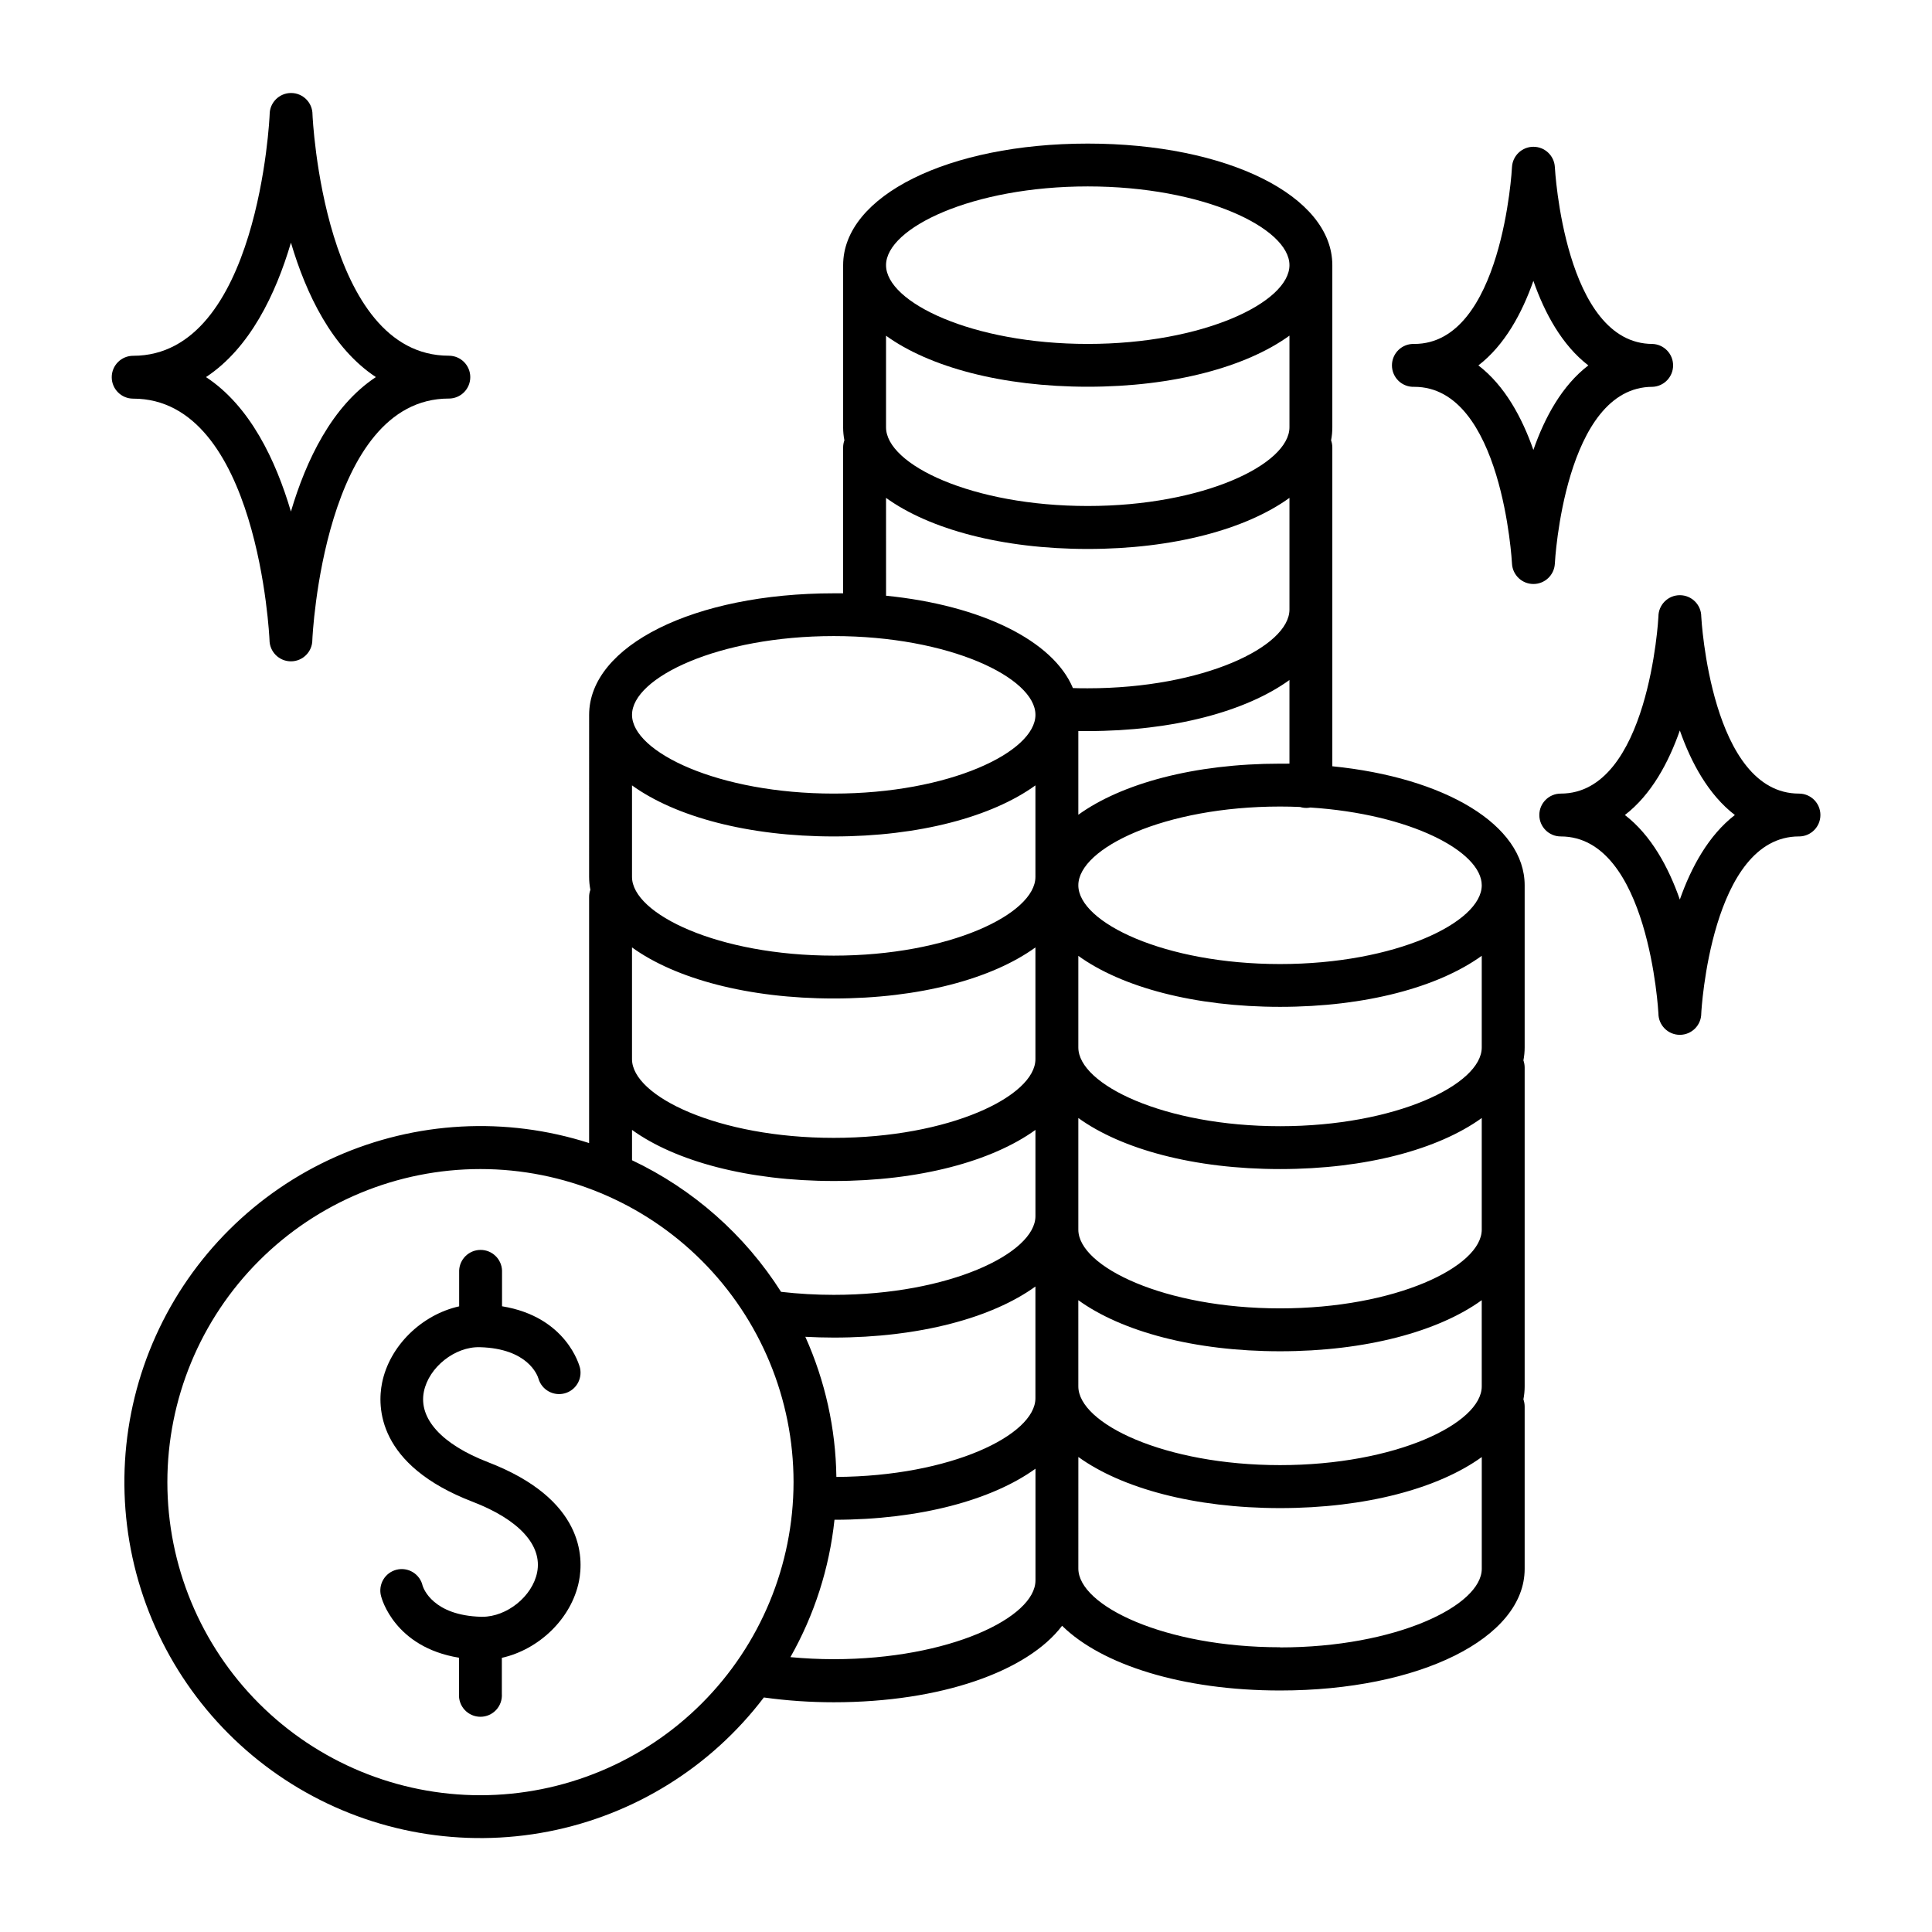
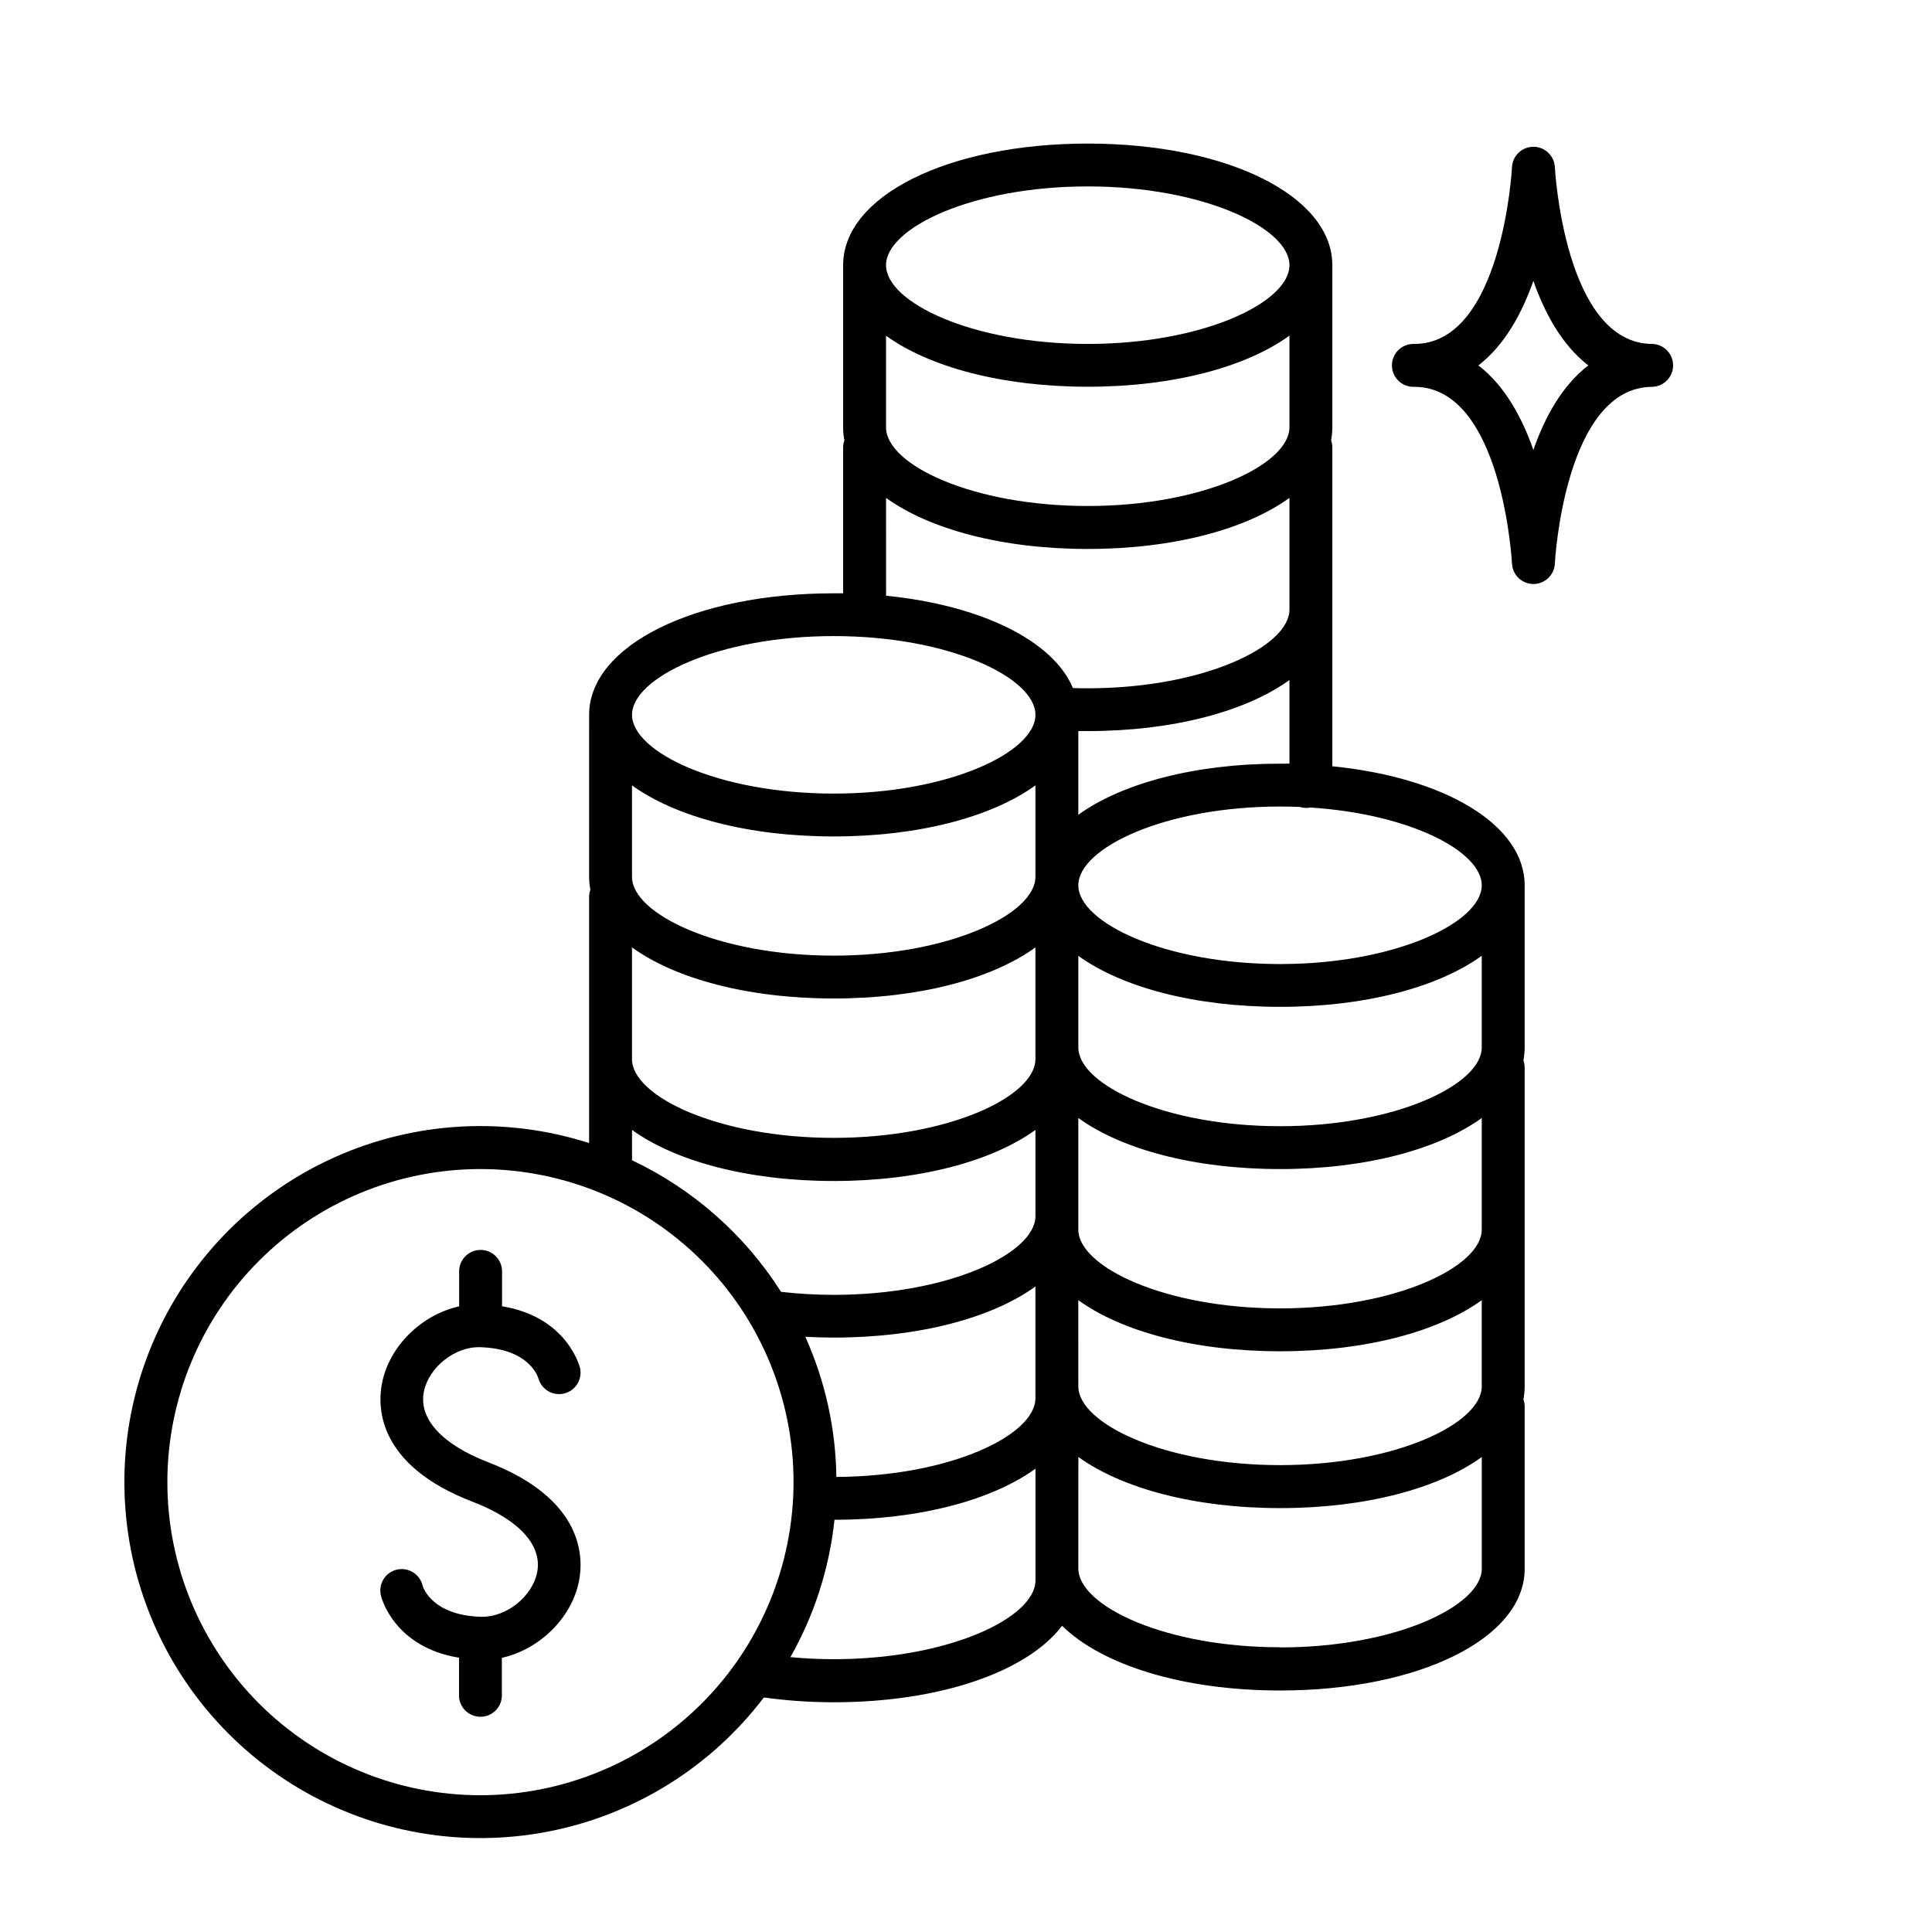
<svg xmlns="http://www.w3.org/2000/svg" fill="#000000" width="800px" height="800px" version="1.1" viewBox="144 144 512 512">
  <g>
    <path d="m497.08 347.07v-84.488c-0.004-0.645-0.113-1.289-0.328-1.898 0.219-1.133 0.328-2.281 0.328-3.434v-42.973c0-18.371-27.867-32.227-64.816-32.227s-64.824 13.855-64.824 32.227v42.973h-0.004c0.004 1.152 0.113 2.301 0.336 3.434-0.219 0.609-0.332 1.25-0.336 1.898v38.652h-2.488c-36.961 0-64.824 13.855-64.824 32.234l-0.004 42.914c0.004 1.148 0.117 2.297 0.336 3.426-0.223 0.605-0.336 1.25-0.336 1.898v65.219c-22.07-7.078-45.973-5.785-67.148 3.633-21.18 9.422-38.148 26.305-47.672 47.434-9.527 21.133-10.941 45.027-3.973 67.133s21.828 40.875 41.746 52.723c19.922 11.852 43.504 15.953 66.254 11.527 22.754-4.426 43.078-17.074 57.102-35.527 6.137 0.852 12.324 1.273 18.52 1.27 28.359 0 51.344-8.168 60.516-20.27 10.527 10.363 31.922 17.152 57.762 17.152 36.949 0 64.824-13.863 64.824-32.234v-43.023c-0.004-0.648-0.117-1.289-0.332-1.902 0.219-1.125 0.332-2.273 0.332-3.422v-84.508c-0.004-0.645-0.117-1.289-0.332-1.898 0.219-1.129 0.332-2.273 0.332-3.426v-42.969c0-16.012-21.117-28.566-50.969-31.547zm39.598 164.33c0 9.84-22.859 20.871-53.449 20.871-30.594 0-53.461-11.02-53.461-20.871l-0.004-22.84c11.492 8.305 30.75 13.539 53.461 13.539 22.711 0 41.969-5.234 53.449-13.539zm-171.03 24c-0.176-12.812-2.977-25.453-8.227-37.137 2.488 0.129 5.008 0.207 7.527 0.207 22.699 0 41.969-5.234 53.449-13.531v29.598c0 9.781-22.512 20.695-52.75 20.863zm52.75-159.02c0 9.84-22.859 20.871-53.449 20.871-30.594 0-53.461-11.031-53.461-20.871v-24.246c11.492 8.297 30.75 13.531 53.461 13.531 22.711 0 41.969-5.234 53.449-13.531zm-106.91 46.887v-28.191c11.492 8.297 30.75 13.531 53.461 13.531 22.711 0 41.938-5.207 53.449-13.531v29.598c0 9.84-22.859 20.871-53.449 20.871-30.594 0-53.461-11.02-53.461-20.871zm225.19 45.176v1.418c0 9.84-22.859 20.871-53.449 20.871-30.594 0-53.461-11.031-53.461-20.871v-29.578c11.492 8.297 30.75 13.531 53.461 13.531 22.711 0 41.969-5.234 53.449-13.531zm0-46.859c0 9.84-22.859 20.871-53.449 20.871-30.594 0-53.461-11.02-53.461-20.871v-24.273c11.492 8.293 30.75 13.512 53.461 13.512 22.711 0 41.969-5.234 53.449-13.531zm0-42.973c0 9.84-22.859 20.871-53.449 20.871-30.594 0-53.461-11.02-53.461-20.871 0-9.852 22.867-20.871 53.461-20.871 1.805 0 3.574 0.039 5.312 0.117v0.004c0.535 0.164 1.094 0.246 1.652 0.246 0.355 0 0.707-0.039 1.055-0.109 26.48 1.715 45.43 11.641 45.43 20.617zm-53.449-32.234c-22.711 0-41.969 5.246-53.461 13.539v-22.176h2.5c22.699 0 41.969-5.234 53.449-13.531v22.16c-0.828 0.027-1.652 0.008-2.488 0.008zm-104.42-113.41c11.492 8.305 30.75 13.52 53.461 13.52s41.969-5.234 53.449-13.539v24.273c0 9.84-22.859 20.871-53.449 20.871-30.594 0.004-53.461-10.941-53.461-20.848zm53.461-39.566c30.594 0 53.449 11.02 53.449 20.871 0 9.852-22.859 20.871-53.449 20.871-30.594 0-53.461-11.012-53.461-20.871s22.867-20.871 53.461-20.871zm-53.461 82.539c11.492 8.305 30.75 13.539 53.461 13.539s41.969-5.234 53.449-13.539v29.59c0 9.84-22.859 20.871-53.449 20.871-1.328 0-2.648 0-3.938-0.059-5.234-12.535-24.234-21.934-49.516-24.473zm-13.855 36.625c30.594 0 53.449 11.012 53.449 20.871s-22.859 20.871-53.449 20.871c-30.594 0-53.461-11.02-53.461-20.871 0-9.852 22.867-20.871 53.461-20.871zm-53.461 130.87c11.492 8.297 30.75 13.539 53.461 13.539 22.711 0 41.969-5.246 53.449-13.539v22.84c0 9.84-22.859 20.871-53.449 20.871-4.668 0-9.328-0.266-13.965-0.797-9.613-15.117-23.309-27.203-39.496-34.875zm-40.156 176.32c-22.008 0-43.113-8.738-58.676-24.297-15.559-15.559-24.305-36.66-24.309-58.668 0-22.004 8.738-43.109 24.297-58.672 15.559-15.562 36.66-24.305 58.668-24.309 22.004 0 43.109 8.738 58.672 24.297 15.559 15.559 24.305 36.66 24.309 58.664-0.023 22-8.77 43.09-24.32 58.648-15.555 15.555-36.645 24.309-58.641 24.336zm147.07-56.926c0 9.84-22.859 20.871-53.449 20.871-3.938 0-7.734-0.195-11.492-0.543 6.352-11.203 10.328-23.598 11.68-36.406 22.633 0 41.809-5.254 53.266-13.531v29.598zm64.824 17.711c-30.594 0-53.461-11.02-53.461-20.871l0.004-29.559c11.492 8.297 30.75 13.551 53.461 13.551 22.711 0 41.969-5.234 53.449-13.531v29.598c0 9.832-22.859 20.852-53.449 20.852z" />
-     <path d="m215.42 313.58c0 3.137 2.543 5.68 5.68 5.68 3.137 0 5.676-2.543 5.676-5.68 0-0.641 3-63.961 36.172-63.961v0.004c3.137 0 5.68-2.543 5.68-5.68 0-3.137-2.543-5.676-5.68-5.676-33.18 0.008-36.133-63.301-36.133-63.941 0-3.137-2.539-5.68-5.676-5.68s-5.68 2.543-5.68 5.68c0 0.641-2.953 63.961-36.172 63.961-3.133 0-5.676 2.539-5.676 5.676 0 3.137 2.543 5.68 5.676 5.68 33.145-0.012 36.113 63.301 36.133 63.938zm5.676-105.29c4.035 13.637 10.883 27.957 22.516 35.641-11.633 7.684-18.48 22.004-22.516 35.641-4.023-13.637-10.824-27.957-22.504-35.641 11.633-7.664 18.484-21.98 22.508-35.617z" />
    <path d="m556.05 293.41c0-0.473 2.578-46.898 25.891-46.898v0.004c3.047-0.129 5.449-2.637 5.449-5.684 0-3.051-2.402-5.559-5.449-5.684-23.312 0-25.871-46.426-25.891-46.898-0.176-3.004-2.664-5.352-5.676-5.352s-5.5 2.348-5.68 5.352c0 0.473-2.578 46.898-25.891 46.898h0.004c-1.551-0.062-3.059 0.504-4.176 1.578-1.117 1.074-1.75 2.555-1.75 4.106 0 1.547 0.633 3.031 1.75 4.106 1.117 1.07 2.625 1.641 4.176 1.578 23.312 0 25.871 46.426 25.891 46.898l-0.004-0.004c0.18 3.008 2.668 5.356 5.68 5.356s5.5-2.348 5.676-5.356zm-20.262-52.574c6.977-5.363 11.562-13.836 14.574-22.406 3 8.57 7.586 17.043 14.562 22.406-6.977 5.352-11.562 13.777-14.562 22.406-3-8.582-7.586-17.055-14.574-22.406z" />
-     <path d="m620.75 354.31c-23.312 0-25.879-46.434-25.898-46.898 0-3.137-2.543-5.68-5.68-5.68-3.133 0-5.676 2.543-5.676 5.68 0 0.461-2.578 46.898-25.879 46.898-3.137 0-5.68 2.539-5.68 5.676s2.543 5.68 5.68 5.68c23.301 0 25.859 46.434 25.879 46.898v-0.004c0 3.137 2.543 5.68 5.676 5.68 3.137 0 5.68-2.543 5.68-5.68 0-0.461 2.59-46.898 25.898-46.898v0.004c3.137 0 5.676-2.543 5.676-5.68s-2.539-5.676-5.676-5.676zm-31.578 28.082c-3-8.57-7.586-17.043-14.562-22.406 6.977-5.363 11.562-13.836 14.562-22.406 3.012 8.57 7.598 17.043 14.582 22.406-6.953 5.363-11.57 13.836-14.582 22.406z" />
    <path d="m271.17 501.02c12.723 0.344 15.262 7.43 15.527 8.324 0.855 2.953 3.906 4.691 6.883 3.926 2.977-0.766 4.805-3.762 4.129-6.758-0.156-0.602-3.57-13.551-20.664-16.336v-9.484c-0.125-3.047-2.633-5.453-5.684-5.453-3.047 0-5.555 2.406-5.68 5.453v9.504c-9.84 2.184-18.461 10.402-20.438 20.328-1.238 6.219-1.387 21.727 24.078 31.488 12.25 4.723 18.461 11.543 17.023 18.695-1.27 6.348-8 11.758-14.516 11.758h-0.305c-12.793-0.344-15.301-7.519-15.52-8.215v0.004c-0.332-1.492-1.254-2.781-2.555-3.586-1.297-0.801-2.863-1.047-4.348-0.68-1.48 0.367-2.754 1.312-3.527 2.629-0.773 1.316-0.988 2.887-0.59 4.359 0.148 0.609 3.562 13.551 20.664 16.336v9.555c-0.113 1.574 0.434 3.129 1.508 4.285 1.078 1.156 2.586 1.812 4.164 1.812 1.582 0 3.09-0.656 4.164-1.812 1.078-1.156 1.625-2.711 1.512-4.285v-9.523c9.84-2.203 18.449-10.383 20.438-20.301 1.238-6.219 1.387-21.727-24.078-31.539-12.25-4.723-18.461-11.543-17.023-18.695 1.297-6.465 8.223-11.977 14.836-11.789z" />
  </g>
</svg>